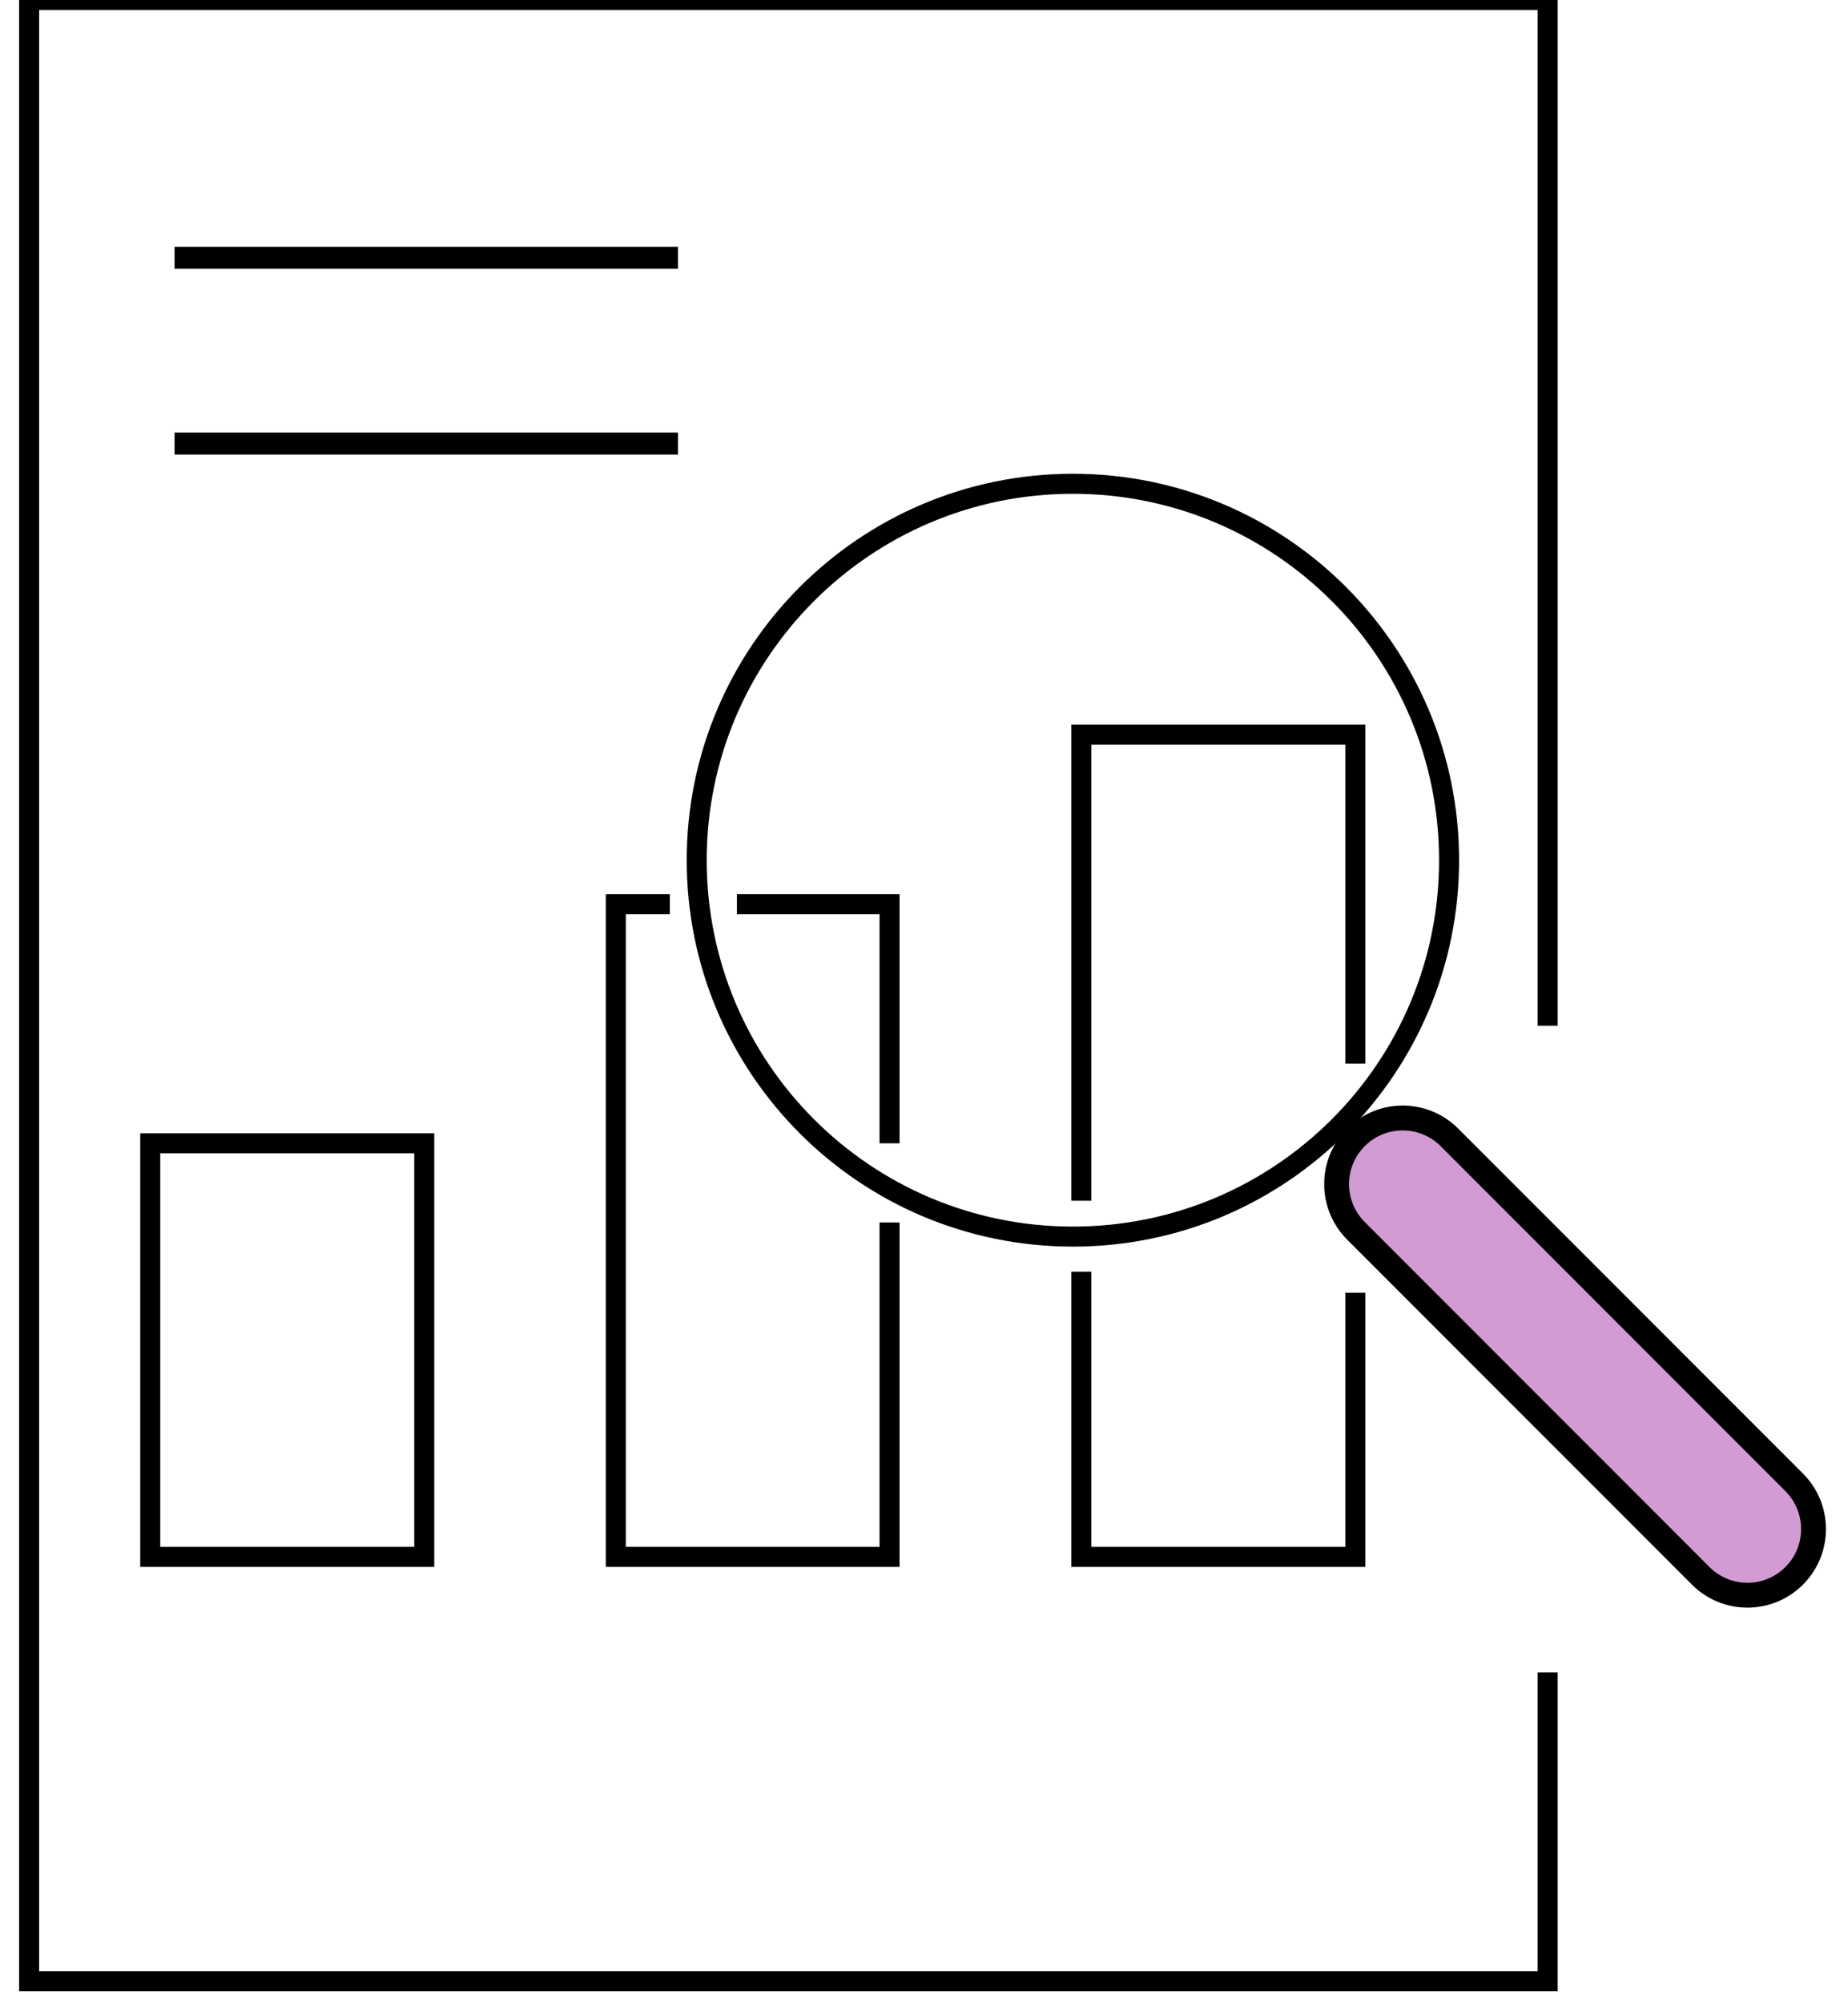
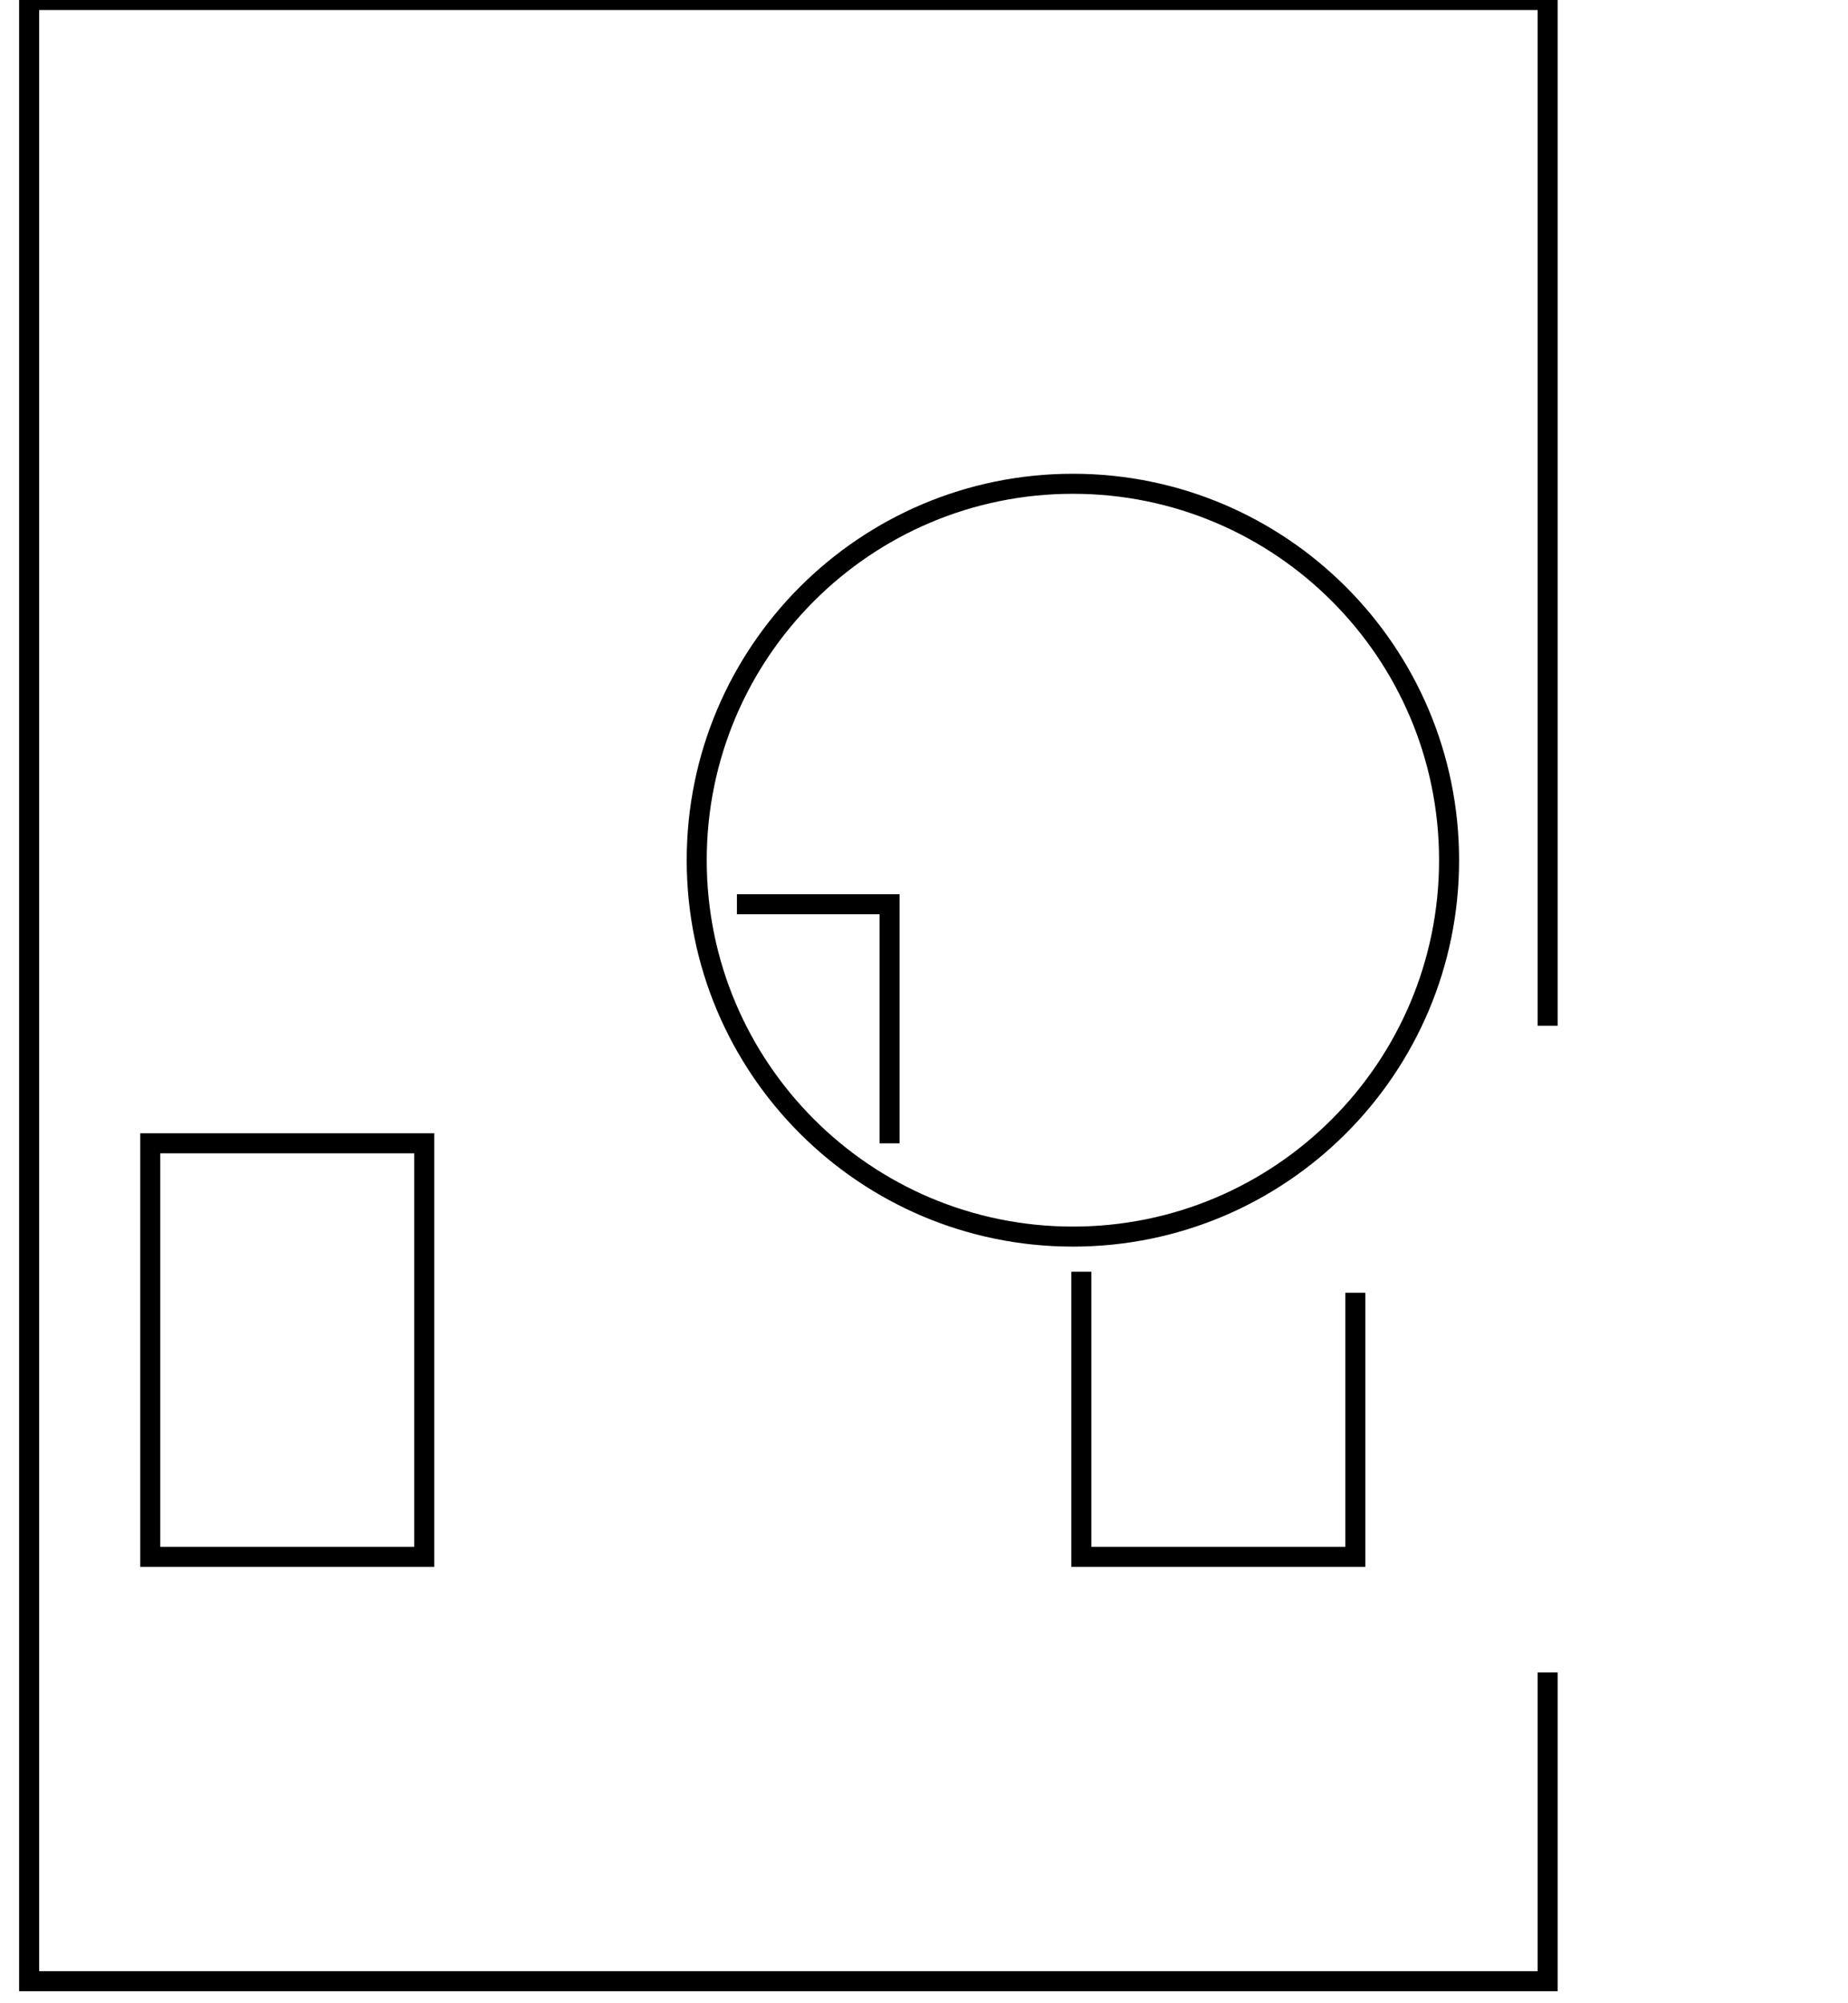
<svg xmlns="http://www.w3.org/2000/svg" width="84" height="91" viewBox="0 0 84 91" fill="none">
  <g id="Group 23">
    <path id="Vector" d="M70.349 46.595V0H48.535H24.755H1.324V90H70.349V75.974" stroke="black" stroke-width="0.91" stroke-miterlimit="10" />
    <path id="Vector_2" d="M19.284 51.937H6.829V70.724H19.284V51.937Z" stroke="black" stroke-width="0.91" stroke-miterlimit="10" />
-     <path id="Vector_3" d="M40.434 55.534V70.724H27.991V41.077H30.447" stroke="black" stroke-width="0.91" stroke-miterlimit="10" />
    <path id="Vector_4" d="M33.496 41.077H40.434V51.937" stroke="black" stroke-width="0.91" stroke-miterlimit="10" />
-     <path id="Vector_5" d="M49.152 54.545V33.372H61.607V48.317" stroke="black" stroke-width="0.91" stroke-miterlimit="10" />
    <path id="Vector_6" d="M61.607 58.724V70.724H49.152V57.769" stroke="black" stroke-width="0.91" stroke-miterlimit="10" />
    <path id="Vector_7" d="M48.768 56.174C58.212 56.174 65.867 48.519 65.867 39.075C65.867 29.632 58.212 21.976 48.768 21.976C39.325 21.976 31.669 29.632 31.669 39.075C31.669 48.519 39.325 56.174 48.768 56.174Z" stroke="black" stroke-width="0.91" stroke-miterlimit="10" />
-     <path id="Vector_8" d="M7.935 11.71H30.819" stroke="black" stroke-miterlimit="10" />
-     <path id="Vector_9" d="M7.935 20.149H30.819" stroke="black" stroke-miterlimit="10" />
-     <path id="Vector_10" d="M65.882 51.666C64.709 50.493 62.807 50.493 61.635 51.666C60.462 52.839 60.462 54.74 61.635 55.913L77.306 71.585C78.479 72.757 80.38 72.757 81.553 71.585C82.726 70.412 82.726 68.51 81.553 67.337L65.882 51.666Z" fill="#D39BD3" stroke="black" stroke-width="1.13" stroke-miterlimit="10" />
  </g>
</svg>